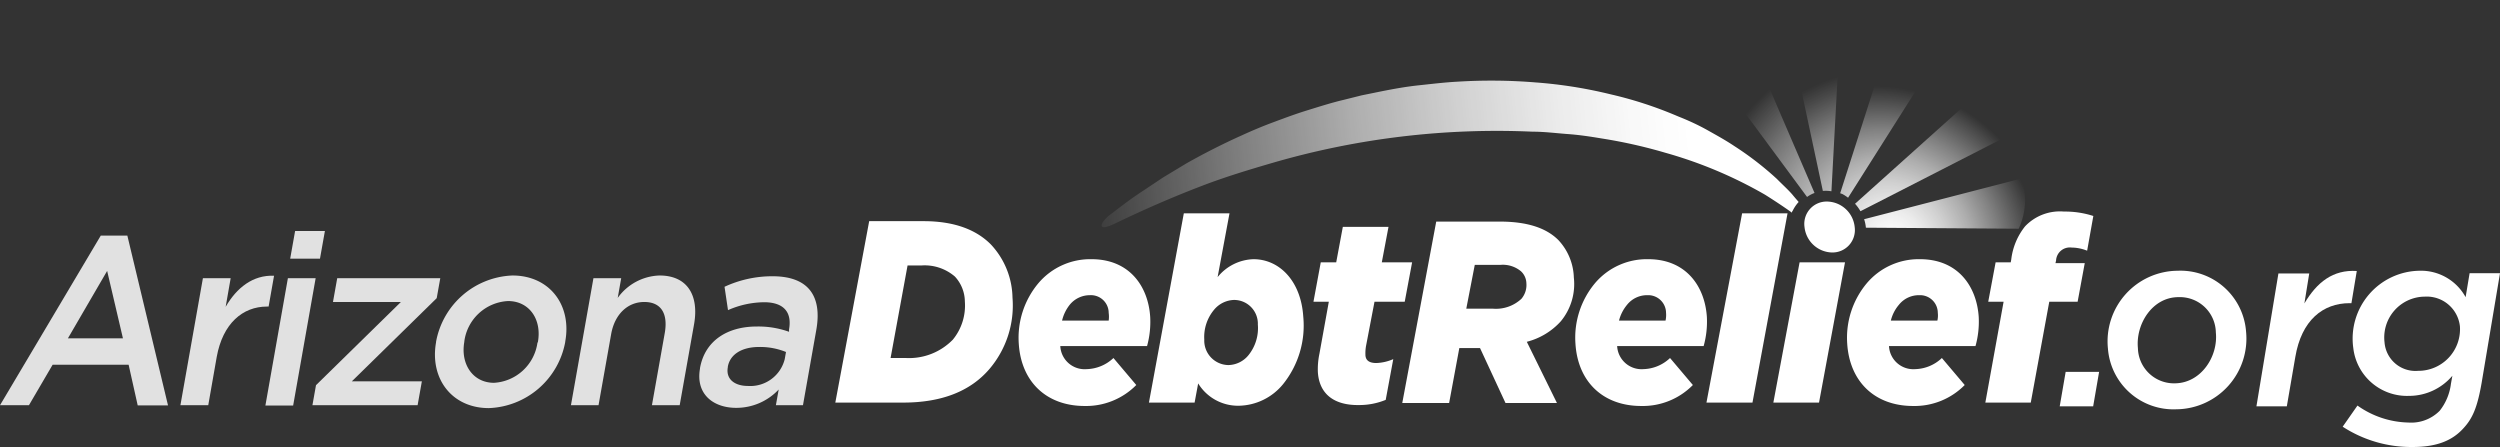
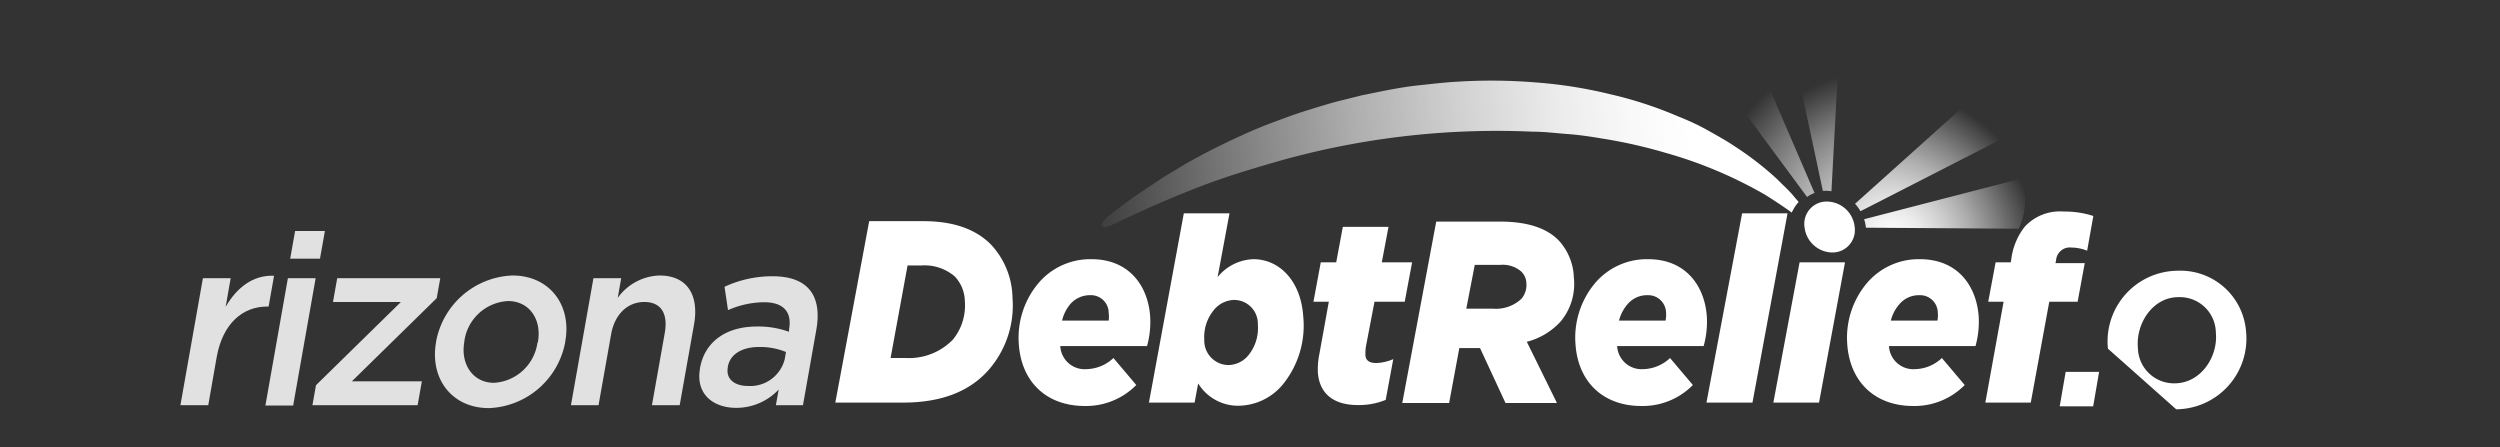
<svg xmlns="http://www.w3.org/2000/svg" xmlns:xlink="http://www.w3.org/1999/xlink" viewBox="0 0 294.47 52.65">
  <rect x="0" y="0" width="294.47" height="52.65" fill="#333333" stroke="none" />
  <defs>
    <style>.cls-1,.cls-2{fill:#fff;}.cls-2{opacity:0.85;}.cls-3{fill:url(#linear-gradient);}.cls-4{fill:url(#radial-gradient);}.cls-5{fill:url(#radial-gradient-2);}.cls-6{fill:url(#radial-gradient-3);}.cls-7{fill:url(#radial-gradient-4);}.cls-8{fill:url(#radial-gradient-5);}</style>
    <linearGradient id="linear-gradient" x1="199.1" y1="16.46" x2="117.67" y2="25.14" gradientUnits="userSpaceOnUse">
      <stop offset="0" stop-color="#fff" />
      <stop offset="0.08" stop-color="#fff" stop-opacity="0.97" />
      <stop offset="0.19" stop-color="#fff" stop-opacity="0.9" />
      <stop offset="0.33" stop-color="#fff" stop-opacity="0.77" />
      <stop offset="0.48" stop-color="#fff" stop-opacity="0.6" />
      <stop offset="0.64" stop-color="#fff" stop-opacity="0.38" />
      <stop offset="0.82" stop-color="#fff" stop-opacity="0.11" />
      <stop offset="0.89" stop-color="#fff" stop-opacity="0" />
    </linearGradient>
    <radialGradient id="radial-gradient" cx="146.75" cy="-72.27" r="21.32" gradientTransform="matrix(1, 0.22, -0.12, 0.98, 68.32, 67.24)" gradientUnits="userSpaceOnUse">
      <stop offset="0" stop-color="#fff" />
      <stop offset="0.08" stop-color="#fff" stop-opacity="0.97" />
      <stop offset="0.2" stop-color="#fff" stop-opacity="0.9" />
      <stop offset="0.35" stop-color="#fff" stop-opacity="0.77" />
      <stop offset="0.51" stop-color="#fff" stop-opacity="0.6" />
      <stop offset="0.69" stop-color="#fff" stop-opacity="0.38" />
      <stop offset="0.87" stop-color="#fff" stop-opacity="0.11" />
      <stop offset="0.95" stop-color="#fff" stop-opacity="0" />
    </radialGradient>
    <radialGradient id="radial-gradient-2" cx="148.82" cy="-71.37" r="25.48" gradientTransform="matrix(1, 0.22, -0.12, 0.98, 68.32, 67.24)" gradientUnits="userSpaceOnUse">
      <stop offset="0" stop-color="#fff" />
      <stop offset="0.1" stop-color="#fff" stop-opacity="0.98" />
      <stop offset="0.22" stop-color="#fff" stop-opacity="0.92" />
      <stop offset="0.35" stop-color="#fff" stop-opacity="0.83" />
      <stop offset="0.49" stop-color="#fff" stop-opacity="0.69" />
      <stop offset="0.63" stop-color="#fff" stop-opacity="0.52" />
      <stop offset="0.78" stop-color="#fff" stop-opacity="0.31" />
      <stop offset="0.93" stop-color="#fff" stop-opacity="0.07" />
      <stop offset="0.97" stop-color="#fff" stop-opacity="0" />
    </radialGradient>
    <radialGradient id="radial-gradient-3" cx="145.89" cy="-72.45" r="19.46" gradientTransform="matrix(1, 0.22, -0.12, 0.98, 68.32, 67.24)" xlink:href="#linear-gradient" />
    <radialGradient id="radial-gradient-4" cx="145.89" cy="-72.45" r="19.46" gradientTransform="matrix(1, 0.22, -0.12, 0.98, 68.32, 67.24)" gradientUnits="userSpaceOnUse">
      <stop offset="0" stop-color="#fff" />
      <stop offset="0.08" stop-color="#fff" stop-opacity="0.97" />
      <stop offset="0.2" stop-color="#fff" stop-opacity="0.9" />
      <stop offset="0.34" stop-color="#fff" stop-opacity="0.77" />
      <stop offset="0.5" stop-color="#fff" stop-opacity="0.6" />
      <stop offset="0.67" stop-color="#fff" stop-opacity="0.38" />
      <stop offset="0.85" stop-color="#fff" stop-opacity="0.11" />
      <stop offset="0.93" stop-color="#fff" stop-opacity="0" />
    </radialGradient>
    <radialGradient id="radial-gradient-5" cx="145.89" cy="-72.45" r="19.46" gradientTransform="matrix(1, 0.22, -0.12, 0.98, 68.32, 67.24)" gradientUnits="userSpaceOnUse">
      <stop offset="0" stop-color="#fff" />
      <stop offset="0.08" stop-color="#fff" stop-opacity="0.97" />
      <stop offset="0.2" stop-color="#fff" stop-opacity="0.9" />
      <stop offset="0.35" stop-color="#fff" stop-opacity="0.77" />
      <stop offset="0.51" stop-color="#fff" stop-opacity="0.6" />
      <stop offset="0.68" stop-color="#fff" stop-opacity="0.38" />
      <stop offset="0.87" stop-color="#fff" stop-opacity="0.11" />
      <stop offset="0.94" stop-color="#fff" stop-opacity="0" />
    </radialGradient>
  </defs>
  <title>98-logo-reversed</title>
  <g id="Layer_2" data-name="Layer 2">
    <g id="Layer_1-2" data-name="Layer 1">
      <path class="cls-1" d="M243.31,43.8h3.94l-.7,4.06h-3.94Z" />
-       <path class="cls-1" d="M248.29,41.07a8.32,8.32,0,0,1,8.22-9.18,7.75,7.75,0,0,1,8.05,7.17,8.33,8.33,0,0,1-8.23,9.15A7.74,7.74,0,0,1,248.29,41.07ZM261,39.15a4.24,4.24,0,0,0-4.4-4.15c-3.08,0-5.05,3.17-4.78,6a4.25,4.25,0,0,0,4.4,4.15C259.25,45.1,261.29,42,261,39.15Z" />
-       <path class="cls-1" d="M268.37,32.21H272l-.57,3.53c1.47-2.49,3.37-4,6.17-3.82l-.63,3.79h-.21c-3.14,0-5.67,2-6.4,6.34l-1,5.81h-3.58Z" />
-       <path class="cls-1" d="M275.94,50.26l1.74-2.49a10.75,10.75,0,0,0,6,2,4.71,4.71,0,0,0,3.69-1.39,6.38,6.38,0,0,0,1.32-3.17l.17-.95a6.69,6.69,0,0,1-5.13,2.37A6.37,6.37,0,0,1,277.19,41,8,8,0,0,1,285,31.89,6,6,0,0,1,290.42,35l.47-2.82h3.58L292.3,45.13c-.5,2.85-1.05,4.15-2.15,5.33-1.31,1.45-3.16,2.19-5.95,2.19A14.81,14.81,0,0,1,275.94,50.26Zm13.81-11.82a3.93,3.93,0,0,0-4.14-3.5,4.81,4.81,0,0,0-4.74,5.39,3.65,3.65,0,0,0,3.94,3.35A4.91,4.91,0,0,0,289.75,38.44Z" />
-       <path class="cls-2" d="M11.87,27.75H15l4.79,20H16.22l-1.07-4.79H6.2L3.41,47.73H0Zm2.61,12.1-1.86-7.94L8,39.85Z" />
+       <path class="cls-1" d="M248.29,41.07a8.32,8.32,0,0,1,8.22-9.18,7.75,7.75,0,0,1,8.05,7.17,8.33,8.33,0,0,1-8.23,9.15ZM261,39.15a4.24,4.24,0,0,0-4.4-4.15c-3.08,0-5.05,3.17-4.78,6a4.25,4.25,0,0,0,4.4,4.15C259.25,45.1,261.29,42,261,39.15Z" />
      <path class="cls-2" d="M23.9,32.77h3.27l-.59,3.37c1.29-2.24,3.21-3.77,5.7-3.66l-.64,3.63h-.19c-2.87,0-5.21,2-5.92,5.92l-1,5.7H21.25Z" />
      <path class="cls-2" d="M33.91,32.77h3.27l-2.65,15H31.26Zm.85-5.56h3.51l-.58,3.26H34.18Z" />
      <path class="cls-2" d="M37.22,45.37l10-9.8h-8l.5-2.8H51.86l-.42,2.35-10,9.8h8.25l-.5,2.81H36.8Z" />
      <path class="cls-2" d="M51.36,40.33v-.06a9.52,9.52,0,0,1,9-7.82c4.38,0,7,3.49,6.22,7.77v.05a9.51,9.51,0,0,1-9,7.8C53.21,48.07,50.61,44.58,51.36,40.33Zm12,0v-.06c.47-2.63-1-4.81-3.52-4.81a5.48,5.48,0,0,0-5.15,4.76v.05c-.46,2.61,1,4.82,3.5,4.82A5.49,5.49,0,0,0,63.31,40.33Z" />
      <path class="cls-2" d="M69.9,32.77h3.27l-.41,2.32a6.29,6.29,0,0,1,4.93-2.64c3.22,0,4.68,2.27,4.06,5.76l-1.69,9.52H76.79l1.51-8.5c.41-2.33-.46-3.66-2.41-3.66S72.43,37,72,39.28l-1.5,8.45H67.25Z" />
      <path class="cls-2" d="M91.39,47.73l.33-1.85a6.84,6.84,0,0,1-5,2.16c-2.71,0-4.8-1.62-4.27-4.62v-.06c.59-3.31,3.33-4.9,6.66-4.9a10.71,10.71,0,0,1,3.83.62l0-.28c.37-2.07-.67-3.2-2.94-3.2a10.77,10.77,0,0,0-4.25.93l-.41-2.75a13.31,13.31,0,0,1,5.66-1.24c4.21,0,5.86,2.32,5.15,6.32l-1.57,8.87Zm1.19-6.27a8.09,8.09,0,0,0-3.16-.59c-2.06,0-3.43.88-3.69,2.32v.06c-.26,1.42.82,2.21,2.36,2.21a4.18,4.18,0,0,0,4.34-3.15Z" />
      <path class="cls-1" d="M102.38,26.05h6.4c3.85,0,6.33,1.13,7.93,2.74a9.4,9.4,0,0,1,2.55,6.26,11.54,11.54,0,0,1-2.73,8.43c-2.21,2.57-5.55,3.94-10.14,3.94h-8Zm6.14,5.22H106.9l-2,10.9h1.82A7.2,7.2,0,0,0,112.24,40a6.35,6.35,0,0,0,1.41-4.49,4.39,4.39,0,0,0-1.17-2.93A5.45,5.45,0,0,0,108.52,31.27Z" />
      <path class="cls-1" d="M124.89,40.76A2.87,2.87,0,0,0,128,43.48a4.76,4.76,0,0,0,3.15-1.31l2.69,3.18a8.31,8.31,0,0,1-6.07,2.47c-4.53,0-7.49-2.87-7.77-7.33a10,10,0,0,1,2.3-7.12,8,8,0,0,1,6.27-2.84c4.5,0,6.69,3.24,6.91,6.81a10.7,10.7,0,0,1-.37,3.42Zm.2-3h5.5a3.34,3.34,0,0,0,0-.91,2.09,2.09,0,0,0-2.2-2.08,3.05,3.05,0,0,0-2.39,1.13A4.75,4.75,0,0,0,125.09,37.8Z" />
      <path class="cls-1" d="M141.13,45.16l-.42,2.26h-5.38l4.11-22.29h5.38l-1.4,7.51a5.65,5.65,0,0,1,4.23-2.11c3,0,5.59,2.51,5.86,6.78a11,11,0,0,1-2.38,7.94,6.88,6.88,0,0,1-5.19,2.54A5.5,5.5,0,0,1,141.13,45.16Zm5.93-3.33a5.07,5.07,0,0,0,1.1-3.6,2.8,2.8,0,0,0-2.81-2.9A3.17,3.17,0,0,0,143,36.49,5,5,0,0,0,141.85,40,2.88,2.88,0,0,0,144.7,43,3.13,3.13,0,0,0,147.06,41.83Z" />
      <path class="cls-1" d="M155.23,43.85a8.82,8.82,0,0,1,.18-2.17l1.11-6.14h-1.81l.86-4.64h1.82l.78-4.18h5.38l-.79,4.18h3.57l-.87,4.64H161.9l-1,5.22a4.91,4.91,0,0,0-.07,1c0,.67.43,1,1.28,1a5.42,5.42,0,0,0,2-.46l-.89,4.8a8.2,8.2,0,0,1-3.13.61C157,47.76,155.39,46.29,155.23,43.85Z" />
      <path class="cls-1" d="M174.33,41h-2.44l-1.2,6.47h-5.52l4-21.37h7.47c3.28,0,5.51.76,6.93,2.19a6.75,6.75,0,0,1,1.81,4.4,6.89,6.89,0,0,1-1.54,5.16,8.12,8.12,0,0,1-4,2.41l3.55,7.21h-6.06Zm1.54-4.64a4.39,4.39,0,0,0,3.33-1.16,2.51,2.51,0,0,0,.59-1.84,2,2,0,0,0-.63-1.4,3.34,3.34,0,0,0-2.45-.76h-3l-1,5.16Z" />
      <path class="cls-1" d="M190.48,40.76a2.88,2.88,0,0,0,3.09,2.72,4.73,4.73,0,0,0,3.14-1.31l2.69,3.18a8.27,8.27,0,0,1-6.07,2.47c-4.53,0-7.48-2.87-7.76-7.33a10,10,0,0,1,2.29-7.12,8,8,0,0,1,6.28-2.84c4.5,0,6.68,3.24,6.91,6.81a10.71,10.71,0,0,1-.38,3.42Zm.21-3h5.49a3,3,0,0,0,.06-.91,2.1,2.1,0,0,0-2.2-2.08,3,3,0,0,0-2.39,1.13A4.75,4.75,0,0,0,190.69,37.8Z" />
      <path class="cls-1" d="M205.2,25.13h5.35l-4.13,22.29H201Z" />
      <polygon class="cls-1" points="211.97 30.9 217.32 30.9 214.26 47.42 208.88 47.42 211.97 30.9" />
      <path class="cls-1" d="M222.5,40.76a2.87,2.87,0,0,0,3.09,2.72,4.73,4.73,0,0,0,3.14-1.31l2.69,3.18a8.29,8.29,0,0,1-6.07,2.47c-4.53,0-7.48-2.87-7.77-7.33a10,10,0,0,1,2.3-7.12,8,8,0,0,1,6.27-2.84c4.51,0,6.69,3.24,6.92,6.81a10.71,10.71,0,0,1-.38,3.42Zm.21-3h5.49a2.7,2.7,0,0,0,.05-.91,2.09,2.09,0,0,0-2.19-2.08,3,3,0,0,0-2.39,1.13A4.5,4.5,0,0,0,222.71,37.8Z" />
      <path class="cls-1" d="M236,35.54h-1.81l.87-4.64h1.78l.06-.33a7.68,7.68,0,0,1,1.63-3.91,5.65,5.65,0,0,1,4.58-1.74,10.8,10.8,0,0,1,3.46.52l-.73,4.09a5,5,0,0,0-1.84-.37,1.62,1.62,0,0,0-1.82,1.53l-.07.3h3.45l-.84,4.55h-3.34L239.2,47.42h-5.35Z" />
      <path class="cls-3" d="M211.86,23.79c-.23-.27-.48-.55-.73-.86-.53-.61-1.18-1.19-1.84-1.86a36.88,36.88,0,0,0-5-3.86c-1-.67-2-1.22-3.12-1.85s-2.27-1.16-3.51-1.65a46.58,46.58,0,0,0-7.95-2.6,53.56,53.56,0,0,0-8.82-1.4,64.16,64.16,0,0,0-9.2-.09c-1.54.08-3.07.27-4.59.43s-3,.43-4.5.73l-2.21.45-2.16.54c-1.44.34-2.83.79-4.2,1.21s-2.68.91-4,1.4-2.53,1-3.71,1.54c-2.39,1.07-4.58,2.2-6.55,3.31L137,20.9l-2.43,1.62c-1.54,1-2.79,2-3.85,2.8s-1.72,2.14.63,1c3.32-1.6,6.7-3.08,10.15-4.4,2.77-1.07,5.62-1.93,8.47-2.76a94.54,94.54,0,0,1,30.55-3.65c1.4,0,2.77.18,4.14.28s2.7.3,4,.52A58.65,58.65,0,0,1,196.18,18a51.1,51.1,0,0,1,11.73,4.94c1.19.75,2.26,1.46,3.16,2.11,0-.06,0-.13.07-.19A4.42,4.42,0,0,1,211.86,23.79Z" />
      <path class="cls-4" d="M215.72,22.53,216.92.3a39.15,39.15,0,0,0-7-.23l4.79,22.42A4.3,4.3,0,0,1,215.72,22.53Z" />
      <path class="cls-5" d="M204.42,1.11a31.9,31.9,0,0,0-5.68,3l14.11,19.09a3.54,3.54,0,0,1,.88-.47Z" />
      <path class="cls-6" d="M219.57,25.82a4.43,4.43,0,0,1,.21,1l18,.12a8.1,8.1,0,0,0,.35-5.92Z" />
-       <path class="cls-7" d="M217.68,23.29l10.77-17a31.2,31.2,0,0,0-5.6-2.58l-6.1,19.05.27.1A4.77,4.77,0,0,1,217.68,23.29Z" />
      <path class="cls-8" d="M238.68,14.88A38.68,38.68,0,0,0,235,9.2L218.5,24a4.94,4.94,0,0,1,.64.88Z" />
      <path class="cls-1" d="M218.46,26.74a2.64,2.64,0,0,1-2.67,3,3.34,3.34,0,0,1-3.24-3,2.63,2.63,0,0,1,2.67-3A3.33,3.33,0,0,1,218.46,26.74Z" />
    </g>
  </g>
</svg>